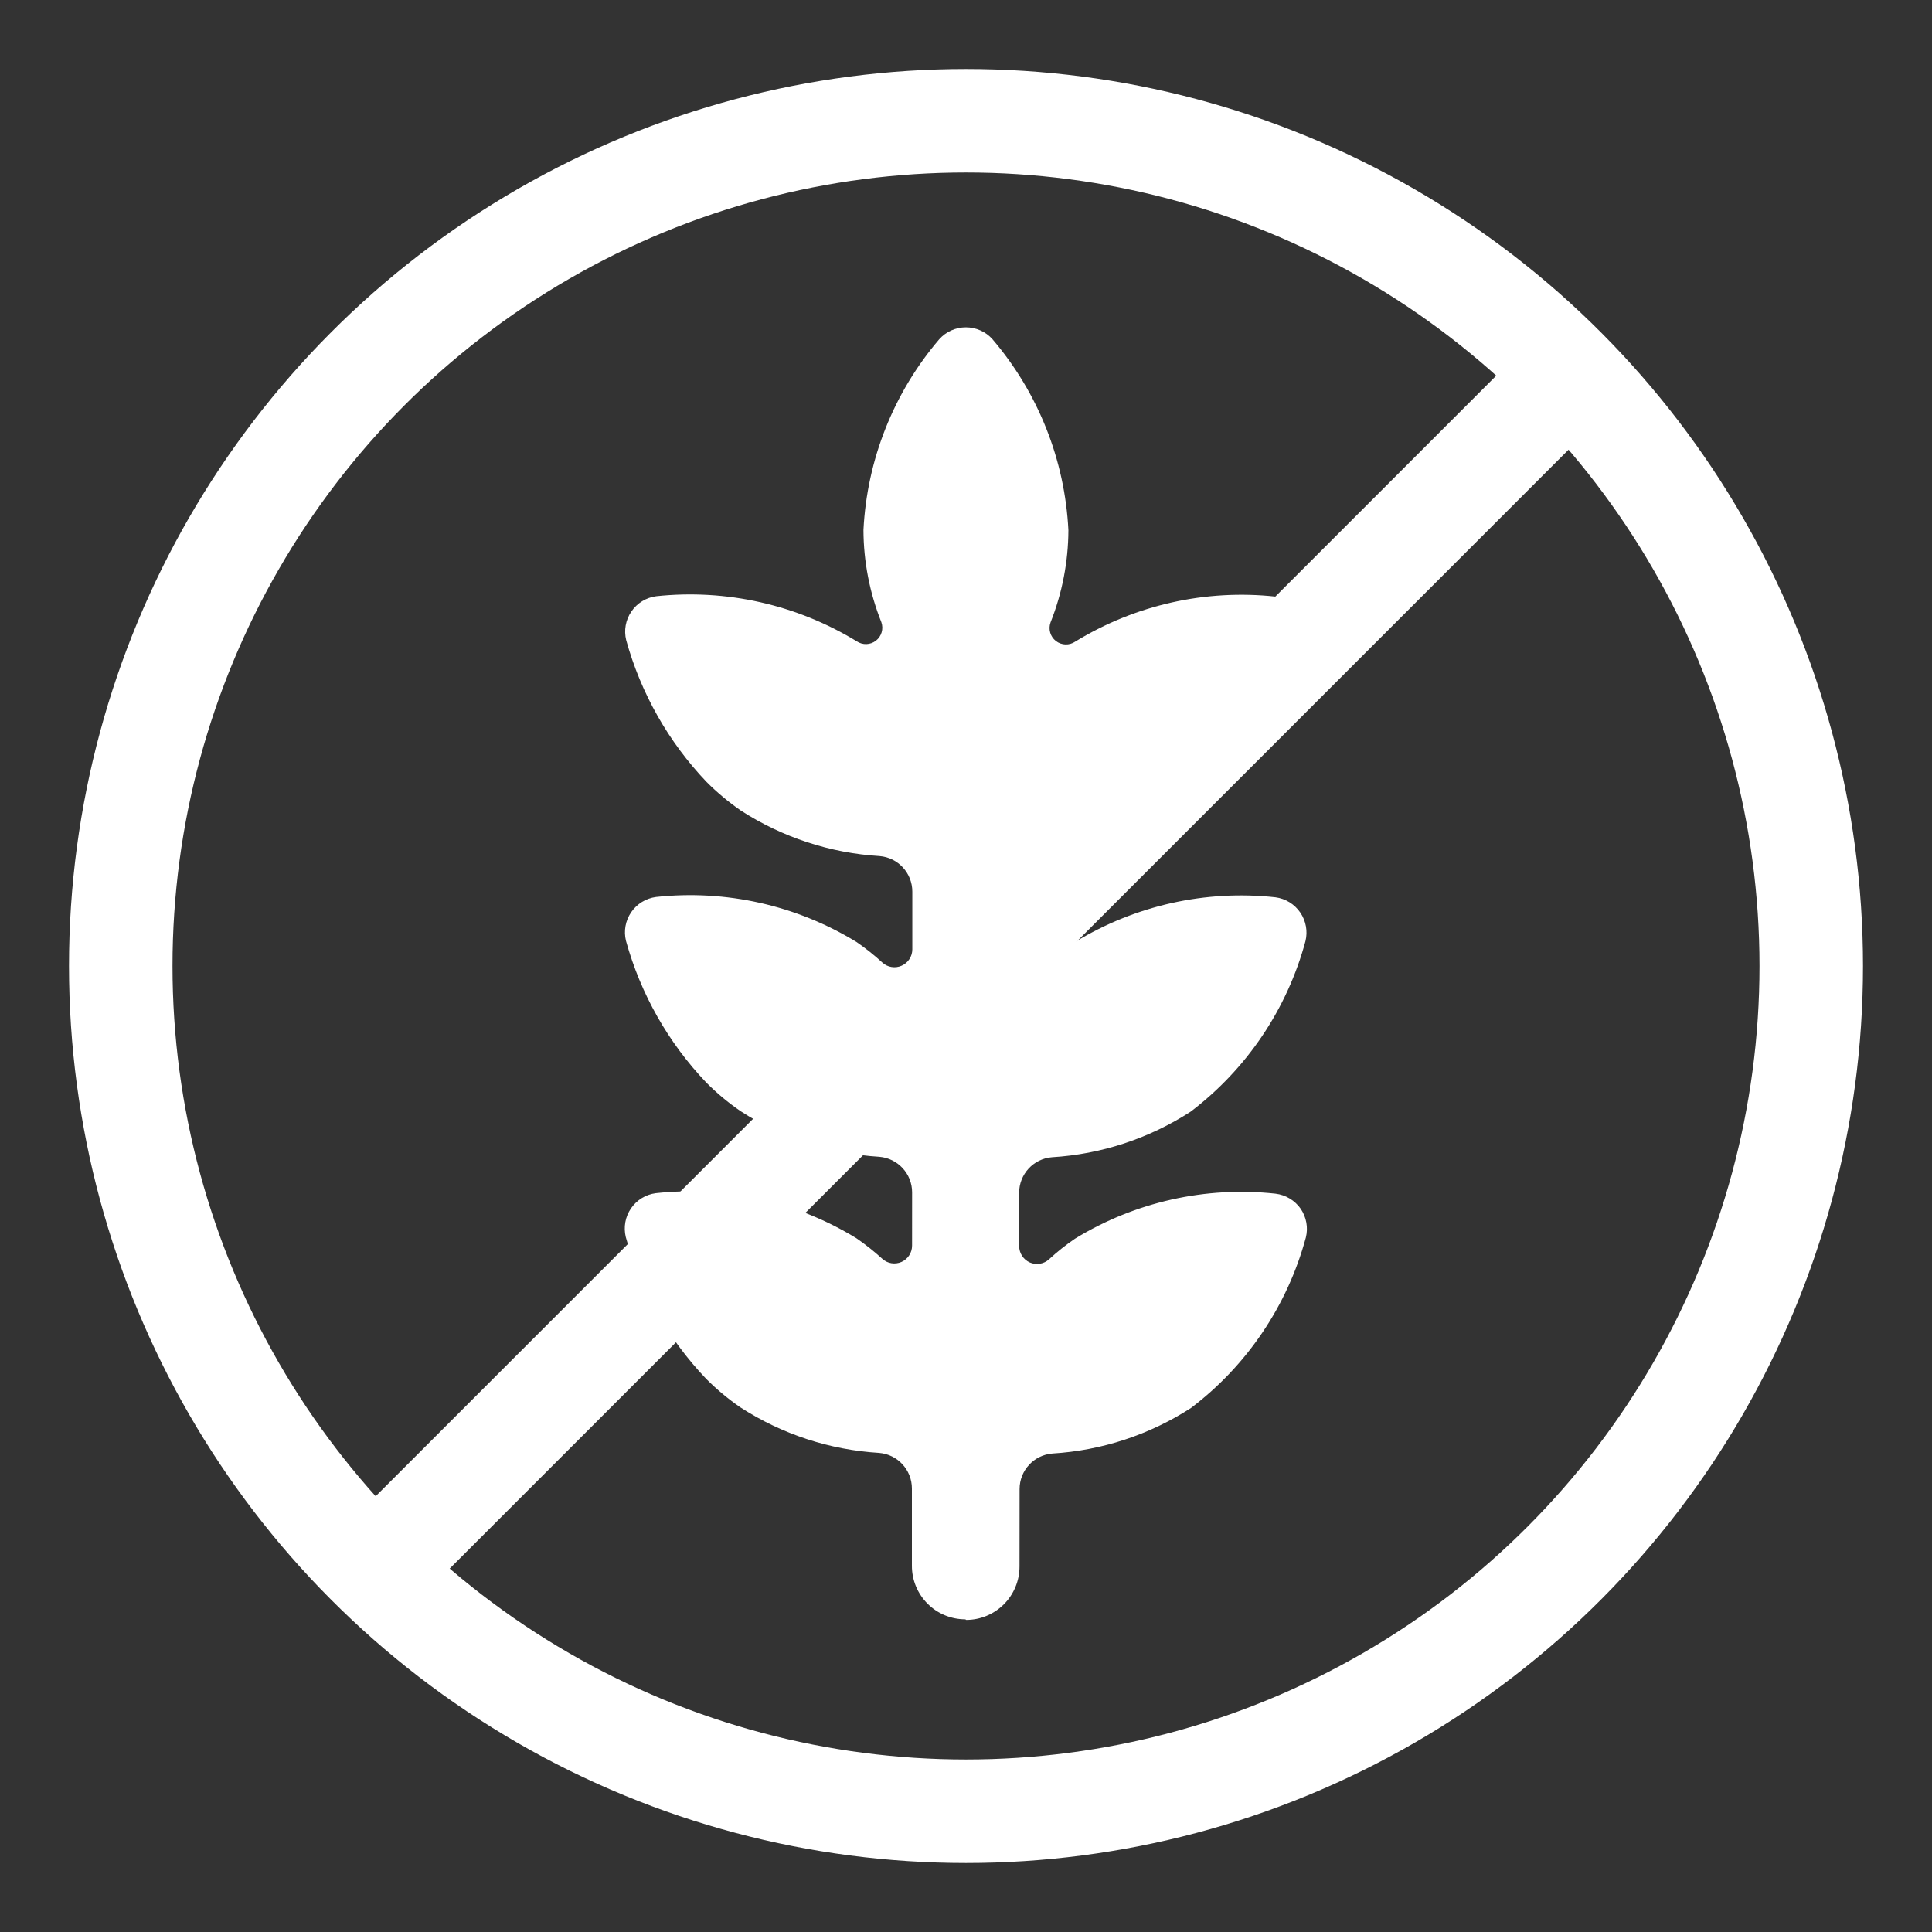
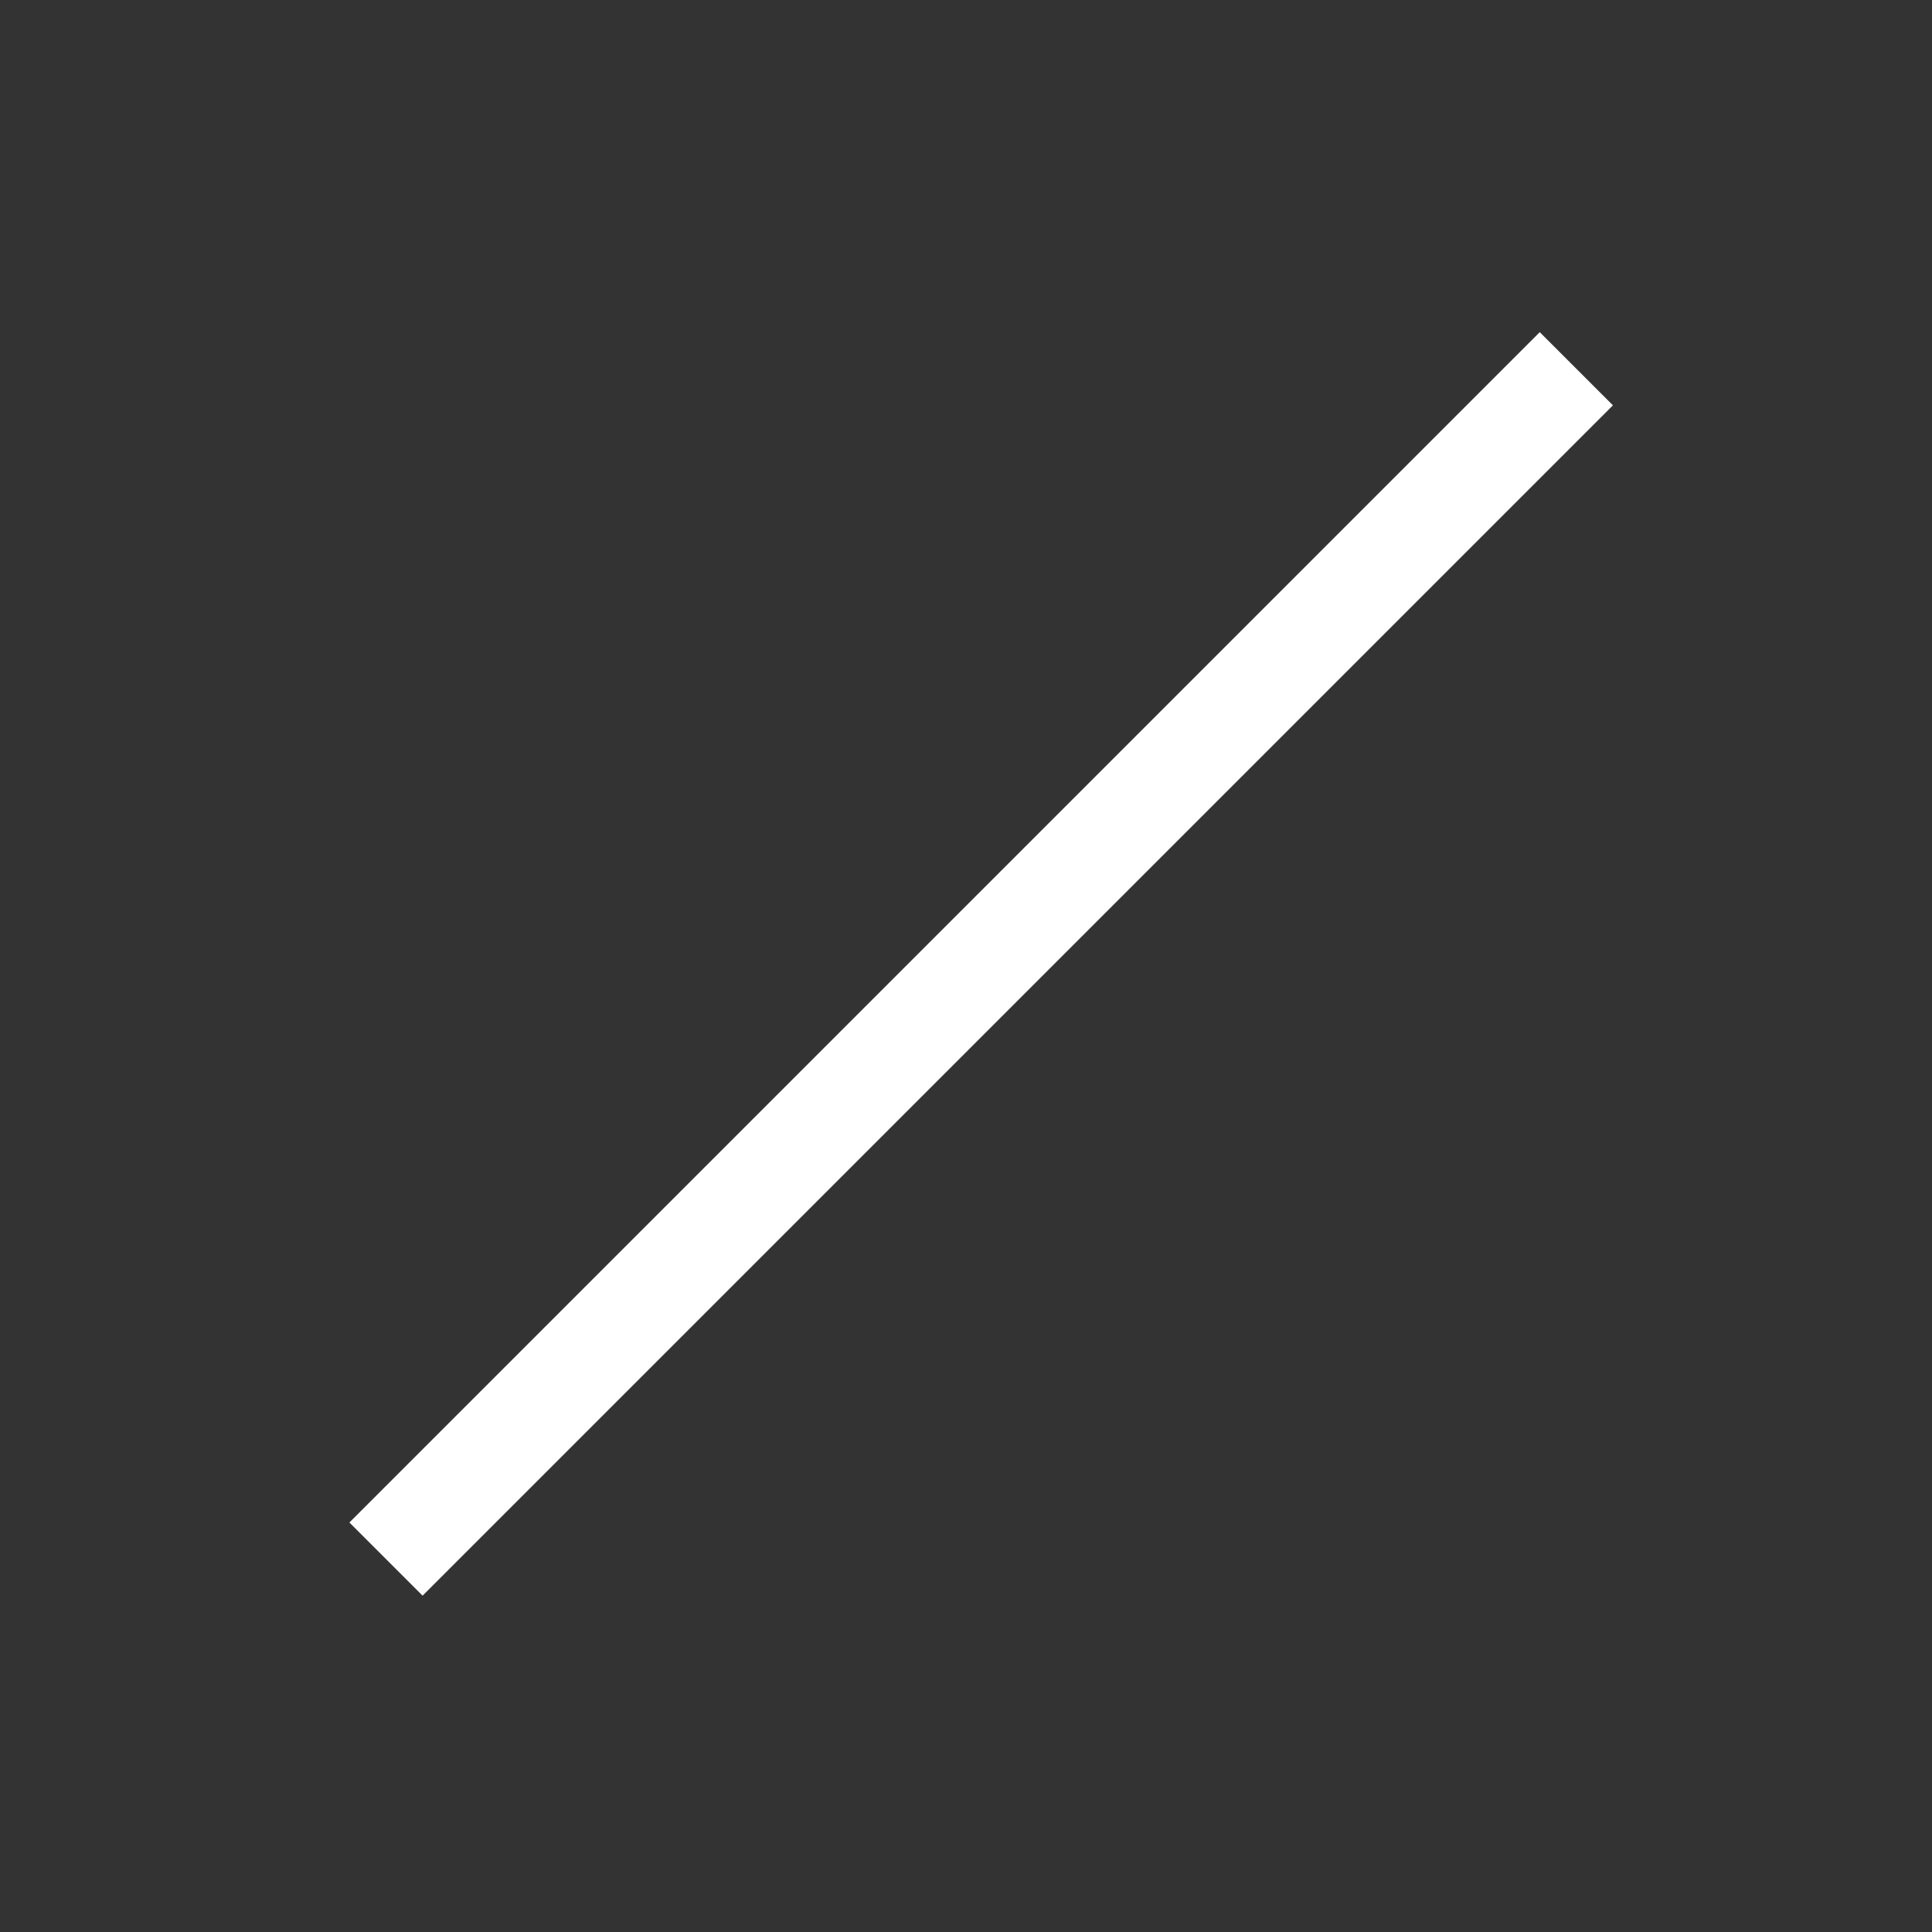
<svg xmlns="http://www.w3.org/2000/svg" width="56" height="56" viewBox="0 0 56 56" fill="none">
  <rect x="0" y="0" width="56" height="56" fill="#333333" stroke="none" />
-   <circle cx="28" cy="28" r="24.5" stroke="white" stroke-width="3" />
  <line x1="11.188" y1="45.191" x2="45.691" y2="10.688" stroke="white" stroke-width="3" />
-   <path d="M28.001 46.954C28.412 46.955 28.807 46.791 29.098 46.501C29.388 46.21 29.552 45.815 29.551 45.404L29.553 43.161C29.553 42.622 29.967 42.174 30.504 42.131C31.935 42.044 33.319 41.589 34.523 40.81C36.149 39.577 37.319 37.839 37.851 35.869C37.922 35.584 37.867 35.282 37.702 35.038C37.532 34.794 37.266 34.634 36.97 34.599C34.942 34.38 32.899 34.839 31.159 35.904C30.894 36.084 30.643 36.284 30.407 36.501C30.256 36.64 30.037 36.675 29.849 36.593C29.662 36.509 29.541 36.323 29.541 36.118L29.54 34.575C29.54 34.035 29.954 33.586 30.492 33.543C31.923 33.456 33.307 33.001 34.511 32.222C36.136 30.989 37.307 29.251 37.839 27.282C37.91 26.996 37.855 26.694 37.689 26.451C37.523 26.208 37.262 26.047 36.97 26.009C34.945 25.788 32.904 26.243 31.164 27.304C30.899 27.485 30.649 27.685 30.413 27.902C30.262 28.04 30.043 28.076 29.855 27.993C29.667 27.91 29.547 27.724 29.547 27.519L29.546 25.844C29.546 25.304 29.96 24.855 30.498 24.812C31.929 24.725 33.313 24.27 34.517 23.491C36.145 22.263 37.319 20.529 37.857 18.562C37.928 18.277 37.873 17.974 37.708 17.731C37.538 17.487 37.272 17.327 36.976 17.293C34.948 17.073 32.905 17.532 31.165 18.598C30.995 18.713 30.769 18.706 30.606 18.58C30.443 18.454 30.38 18.237 30.45 18.043C30.788 17.192 30.964 16.285 30.968 15.369C30.866 13.331 30.092 11.385 28.767 9.833C28.571 9.613 28.29 9.488 27.995 9.488C27.701 9.488 27.42 9.614 27.224 9.834C25.902 11.383 25.13 13.326 25.028 15.36C25.031 16.277 25.207 17.184 25.547 18.036C25.615 18.229 25.552 18.444 25.39 18.57C25.228 18.695 25.004 18.703 24.834 18.589C23.093 17.525 21.05 17.066 19.021 17.282C18.729 17.32 18.467 17.481 18.301 17.725C18.134 17.968 18.08 18.271 18.151 18.557C18.577 20.097 19.377 21.508 20.48 22.665C20.784 22.97 21.116 23.247 21.471 23.493C22.677 24.271 24.062 24.726 25.493 24.814C26.03 24.857 26.444 25.305 26.444 25.844L26.444 27.52C26.443 27.725 26.321 27.91 26.134 27.992C25.947 28.075 25.728 28.039 25.577 27.902C25.341 27.685 25.09 27.485 24.826 27.304C23.086 26.239 21.042 25.781 19.014 26C18.722 26.039 18.461 26.2 18.295 26.442C18.129 26.685 18.074 26.987 18.145 27.273C18.571 28.813 19.371 30.224 20.474 31.381C20.778 31.687 21.111 31.964 21.467 32.208C22.671 32.987 24.056 33.442 25.487 33.53C26.024 33.574 26.438 34.022 26.438 34.56L26.437 36.103C26.438 36.309 26.317 36.495 26.13 36.578C25.942 36.661 25.723 36.625 25.572 36.485C25.336 36.27 25.085 36.071 24.822 35.89C23.081 34.825 21.037 34.366 19.008 34.585C18.716 34.623 18.455 34.784 18.289 35.027C18.123 35.27 18.069 35.572 18.139 35.858C18.565 37.398 19.365 38.809 20.468 39.966C20.772 40.271 21.104 40.548 21.458 40.792C22.663 41.571 24.048 42.026 25.48 42.113C26.018 42.156 26.432 42.605 26.432 43.145L26.432 45.386C26.431 45.798 26.595 46.193 26.886 46.484C27.177 46.775 27.572 46.938 27.983 46.937L28.001 46.954Z" fill="white" />
</svg>